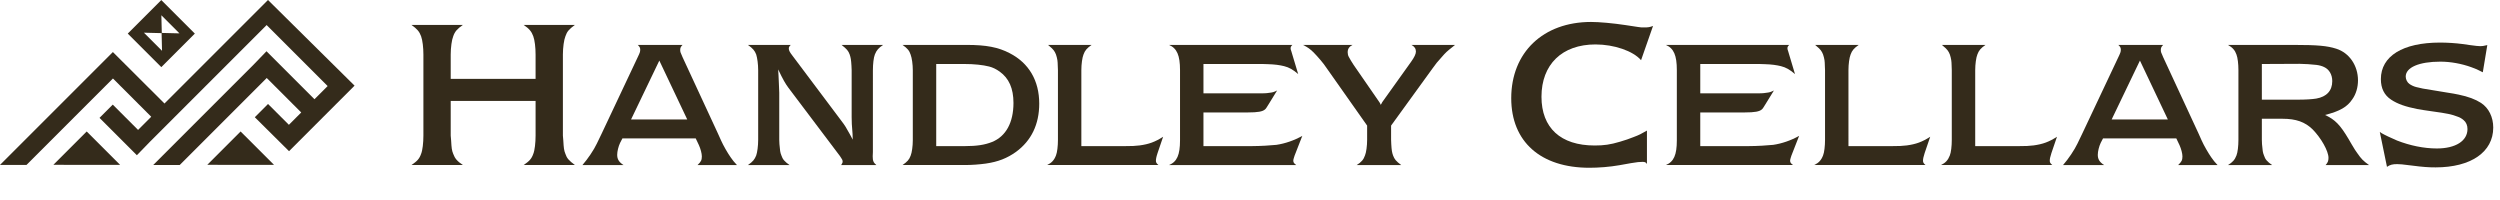
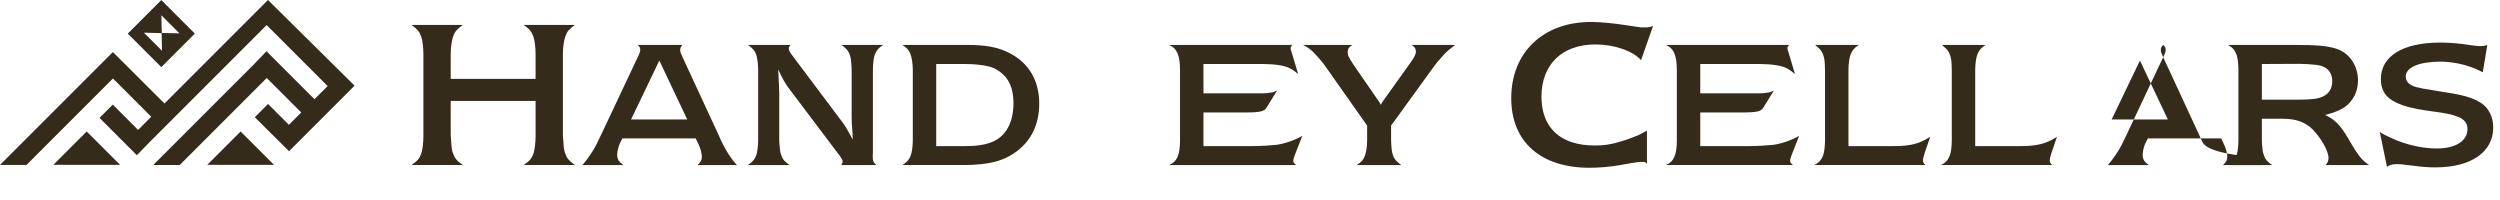
<svg xmlns="http://www.w3.org/2000/svg" version="1.1" id="Layer_1" x="0px" y="0px" width="342px" height="27.36px" viewBox="0 0 342 27.36" enable-background="new 0 0 342 27.36" xml:space="preserve">
  <g>
    <path fill="#342B1B" d="M77.35,4.959c0.229-0.661,0.46-0.92,1.293-1.552H71.63c0.776,0.517,1.092,0.919,1.322,1.552   c0.201,0.546,0.316,1.523,0.316,2.501v3.333H61.657V7.46c0-0.95,0.144-2.012,0.345-2.501c0.23-0.661,0.546-1.006,1.322-1.552   h-7.041c0.776,0.546,1.092,0.919,1.322,1.552c0.201,0.546,0.316,1.552,0.316,2.501v11.092c0,0.978-0.115,2.012-0.316,2.501   c-0.229,0.661-0.546,1.006-1.322,1.522h7.041c-0.776-0.517-1.092-0.89-1.322-1.522c-0.201-0.489-0.23-0.805-0.287-1.81   c-0.029-0.317-0.058-0.547-0.058-0.691v-4.741h11.611v4.741c0,0.978-0.115,2.012-0.316,2.501c-0.23,0.661-0.546,1.006-1.322,1.522   h7.012c-0.833-0.631-1.092-0.919-1.293-1.522c-0.201-0.489-0.23-0.805-0.288-1.81c-0.028-0.317-0.057-0.547-0.057-0.691V7.46   C77.005,6.511,77.148,5.448,77.35,4.959z" />
    <path fill="#342B1B" d="M98.646,19.225l-0.444-0.985l-4.829-10.42c-0.294-0.64-0.32-0.74-0.32-0.985   c0-0.296,0.075-0.445,0.32-0.691H87.24c0.271,0.246,0.345,0.395,0.345,0.691c0,0.172-0.049,0.368-0.148,0.566l-0.172,0.37   l-4.953,10.496l-0.665,1.378c-0.393,0.839-1.232,2.094-1.971,2.933h5.618c-0.64-0.419-0.862-0.813-0.862-1.404   c0-0.468,0.172-1.157,0.395-1.625l0.32-0.618h10.027l0.443,0.937c0.222,0.494,0.395,1.135,0.395,1.527   c0,0.518-0.125,0.74-0.593,1.184h5.396c-0.418-0.443-0.566-0.64-0.862-1.059C99.533,20.926,98.942,19.892,98.646,19.225z    M86.328,16.344l3.868-8.057l3.819,8.057H86.328z" />
    <path fill="#342B1B" d="M116.234,7.45c0.148,0.442,0.197,0.714,0.247,1.551c0.025,0.272,0.025,0.468,0.025,0.592v6.455l0.024,0.937   l0.099,1.33l0.025,0.787l-0.395-0.739c-0.518-0.936-0.665-1.183-1.133-1.798l-6.75-8.991c-0.345-0.444-0.468-0.69-0.468-0.937   c0-0.198,0.073-0.295,0.271-0.494h-5.864c0.665,0.468,0.937,0.79,1.133,1.307c0.148,0.468,0.271,1.33,0.271,2.143v9.535   c0,0.838-0.123,1.724-0.271,2.142c-0.222,0.543-0.443,0.839-1.133,1.307h5.69c-0.689-0.493-0.936-0.788-1.108-1.307   c-0.172-0.418-0.197-0.688-0.27-1.551c0-0.271-0.025-0.468-0.025-0.591v-6.455l-0.05-1.233l-0.049-1.108l-0.048-0.838   c0.665,1.404,0.985,1.946,1.403,2.513l7.046,9.338c0.296,0.419,0.37,0.566,0.37,0.738c0,0.148-0.025,0.222-0.197,0.493h4.805   c-0.396-0.345-0.493-0.566-0.493-1.207l0.024-0.567V9.593c0-0.813,0.097-1.725,0.27-2.143c0.223-0.567,0.519-0.912,1.134-1.307   h-5.691C115.865,6.734,116.038,6.933,116.234,7.45z" />
    <path fill="#342B1B" d="M138.127,7.277c-1.553-0.813-3.204-1.133-5.864-1.133h-8.795c0.665,0.468,0.936,0.789,1.108,1.331   c0.173,0.468,0.296,1.33,0.296,2.143v9.559c0,0.813-0.123,1.699-0.296,2.118c-0.197,0.543-0.443,0.813-1.108,1.281h8.5   c0.985,0,1.971-0.075,2.882-0.198c1.7-0.244,2.933-0.738,4.139-1.6c2.095-1.528,3.179-3.77,3.179-6.603   C142.167,11.046,140.763,8.633,138.127,7.277z M135.712,19.422c-0.985,0.396-2.094,0.567-3.72,0.567h-3.917V8.756h3.892   c1.257,0,2.488,0.123,3.351,0.345c0.493,0.124,0.985,0.369,1.428,0.688c1.281,0.912,1.897,2.316,1.897,4.288   C138.644,16.762,137.61,18.659,135.712,19.422z" />
-     <path fill="#342B1B" d="M159.115,18.708c-1.108,0.716-1.947,1.012-3.204,1.185c-0.616,0.074-1.034,0.097-2.094,0.097h-5.888V9.593   c0-0.813,0.123-1.725,0.296-2.143c0.197-0.543,0.442-0.838,1.108-1.307h-5.962l0.197,0.172c0.518,0.418,0.714,0.691,0.887,1.134   c0.099,0.27,0.148,0.517,0.198,0.789c0.024,0.197,0.049,0.468,0.049,0.762c0.024,0.272,0.024,0.468,0.024,0.592v9.56   c0,0.813-0.099,1.699-0.271,2.117c-0.246,0.642-0.591,1.012-1.207,1.307h15.227c-0.272-0.222-0.346-0.369-0.346-0.591   s0.049-0.518,0.222-1.034L159.115,18.708z" />
    <path fill="#342B1B" d="M177.097,21.296l1.059-2.712c-1.083,0.617-2.365,1.06-3.547,1.232c-0.641,0.075-2.267,0.172-3.326,0.172   h-6.651v-4.606h6.085c1.38,0,2.02-0.124,2.341-0.418c0.122-0.1,0.196-0.223,0.467-0.665l1.183-1.922   c-0.442,0.222-0.615,0.271-1.083,0.321c-0.444,0.073-0.74,0.073-1.577,0.073h-7.415V8.756h7.267c0.715,0,1.232,0,1.577,0.024   c0.887,0.024,1.602,0.124,2.192,0.271c0.689,0.173,1.207,0.468,1.923,1.084L176.8,7.5l-0.146-0.493   c-0.074-0.172-0.1-0.296-0.1-0.395c0-0.197,0.074-0.296,0.246-0.468h-16.875c1.084,0.468,1.502,1.43,1.502,3.45v9.608   c0,1.995-0.418,2.932-1.502,3.375h17.393c-0.319-0.246-0.394-0.369-0.394-0.616c0-0.074,0.024-0.196,0.074-0.346   C177.047,21.443,177.072,21.345,177.097,21.296z" />
    <path fill="#342B1B" d="M193.698,7.056c0,0.319-0.221,0.788-0.664,1.404l-3.893,5.444c-0.074,0.124-0.123,0.174-0.123,0.223   c-0.05,0.048-0.073,0.123-0.124,0.22c-0.098-0.22-0.146-0.319-0.246-0.443l-3.473-5.025c-0.246-0.37-0.541-0.863-0.665-1.108   c-0.099-0.173-0.148-0.396-0.148-0.616c0-0.469,0.198-0.765,0.665-1.011h-6.776c0.668,0.345,0.913,0.518,1.432,1.011   c0.319,0.32,0.64,0.689,0.961,1.059c0.368,0.443,0.493,0.591,1.034,1.38l5.345,7.587v1.948c0,0.838-0.122,1.724-0.295,2.142   c-0.196,0.567-0.493,0.912-1.133,1.307h6.085c-0.714-0.542-0.912-0.788-1.109-1.307c-0.146-0.418-0.196-0.688-0.246-1.551   c-0.024-0.271-0.024-0.468-0.024-0.591V17.18l5.642-7.784c0.493-0.69,0.666-0.913,1.233-1.528c0.615-0.714,0.764-0.838,1.575-1.479   l0.297-0.246h-5.962C193.504,6.366,193.698,6.662,193.698,7.056z" />
    <path fill="#342B1B" d="M218.261,6.079c2.558,0,5.146,0.892,6.236,2.156l1.638-4.685c-0.459,0.172-0.659,0.201-1.206,0.201   c-0.287,0-0.574,0-0.832-0.057L222.4,3.436c-1.725-0.259-3.593-0.433-4.743-0.433c-6.552,0-10.92,4.168-10.92,10.433   c0,5.949,4.023,9.514,10.691,9.514c1.232,0,2.786-0.115,4.079-0.345l1.61-0.287c0.804-0.145,1.236-0.173,1.552-0.173   c0.345,0,0.461,0.028,0.633,0.288v-4.57c-0.747,0.432-1.064,0.604-1.84,0.892c-0.545,0.229-1.179,0.431-1.839,0.63   c-1.351,0.404-2.213,0.519-3.478,0.519c-4.655,0-7.271-2.414-7.271-6.668C210.875,8.811,213.691,6.079,218.261,6.079z" />
    <path fill="#342B1B" d="M245.061,21.296l1.061-2.712c-1.085,0.617-2.366,1.06-3.549,1.232c-0.64,0.075-2.266,0.172-3.328,0.172   h-6.649v-4.606h6.084c1.38,0,2.02-0.124,2.342-0.418c0.122-0.1,0.196-0.223,0.467-0.665l1.184-1.922   c-0.443,0.222-0.616,0.271-1.083,0.321c-0.445,0.073-0.74,0.073-1.578,0.073h-7.415V8.756h7.267c0.716,0,1.233,0,1.578,0.024   c0.884,0.024,1.602,0.124,2.193,0.271c0.689,0.173,1.207,0.468,1.921,1.084l-0.79-2.636l-0.146-0.493   c-0.074-0.172-0.099-0.296-0.099-0.395c0-0.197,0.072-0.296,0.245-0.468H227.89c1.084,0.468,1.501,1.43,1.501,3.45v9.608   c0,1.995-0.417,2.932-1.501,3.375h17.393c-0.32-0.246-0.395-0.369-0.395-0.616c0-0.074,0.026-0.196,0.074-0.346   C245.012,21.443,245.036,21.345,245.061,21.296z" />
    <path fill="#342B1B" d="M264.054,18.708c-1.109,0.716-1.947,1.012-3.202,1.185c-0.617,0.074-1.034,0.097-2.095,0.097h-5.888V9.593   c0-0.813,0.122-1.725,0.296-2.143c0.197-0.543,0.443-0.838,1.109-1.307h-5.963l0.194,0.172c0.52,0.418,0.716,0.691,0.889,1.134   c0.098,0.27,0.148,0.517,0.198,0.789c0.024,0.197,0.048,0.468,0.048,0.762c0.024,0.272,0.024,0.468,0.024,0.592v9.56   c0,0.813-0.099,1.699-0.271,2.117c-0.247,0.642-0.592,1.012-1.207,1.307h15.227c-0.271-0.222-0.345-0.369-0.345-0.591   s0.048-0.518,0.22-1.034L264.054,18.708z" />
    <path fill="#342B1B" d="M281.396,18.708c-1.108,0.716-1.948,1.012-3.204,1.185c-0.615,0.074-1.034,0.097-2.093,0.097h-5.89V9.593   c0-0.813,0.124-1.725,0.297-2.143c0.198-0.543,0.442-0.838,1.108-1.307h-5.962l0.196,0.172c0.518,0.418,0.716,0.691,0.888,1.134   c0.097,0.27,0.148,0.517,0.196,0.789c0.026,0.197,0.051,0.468,0.051,0.762c0.021,0.272,0.021,0.468,0.021,0.592v9.56   c0,0.813-0.096,1.699-0.269,2.117c-0.248,0.642-0.591,1.012-1.206,1.307h15.226c-0.272-0.222-0.347-0.369-0.347-0.591   s0.05-0.518,0.223-1.034L281.396,18.708z" />
-     <path fill="#342B1B" d="M301.191,19.225l-0.441-0.985l-4.829-10.42c-0.295-0.64-0.32-0.74-0.32-0.985   c0-0.296,0.074-0.445,0.32-0.691h-6.135c0.271,0.246,0.345,0.395,0.345,0.691c0,0.172-0.048,0.368-0.148,0.566l-0.17,0.37   l-4.954,10.496l-0.663,1.378c-0.396,0.839-1.233,2.094-1.971,2.933h5.615c-0.64-0.419-0.862-0.813-0.862-1.404   c0-0.468,0.173-1.157,0.396-1.625l0.32-0.618h10.025l0.445,0.937c0.221,0.494,0.394,1.135,0.394,1.527   c0,0.518-0.123,0.74-0.592,1.184h5.396c-0.419-0.443-0.567-0.64-0.863-1.059C302.082,20.926,301.488,19.892,301.191,19.225z    M288.874,16.344l3.869-8.057l3.819,8.057H288.874z" />
+     <path fill="#342B1B" d="M301.191,19.225l-0.441-0.985l-4.829-10.42c-0.295-0.64-0.32-0.74-0.32-0.985   c0-0.296,0.074-0.445,0.32-0.691c0.271,0.246,0.345,0.395,0.345,0.691c0,0.172-0.048,0.368-0.148,0.566l-0.17,0.37   l-4.954,10.496l-0.663,1.378c-0.396,0.839-1.233,2.094-1.971,2.933h5.615c-0.64-0.419-0.862-0.813-0.862-1.404   c0-0.468,0.173-1.157,0.396-1.625l0.32-0.618h10.025l0.445,0.937c0.221,0.494,0.394,1.135,0.394,1.527   c0,0.518-0.123,0.74-0.592,1.184h5.396c-0.419-0.443-0.567-0.64-0.863-1.059C302.082,20.926,301.488,19.892,301.191,19.225z    M288.874,16.344l3.869-8.057l3.819,8.057H288.874z" />
    <path fill="#342B1B" d="M322.479,20.952c-0.223-0.296-0.42-0.618-0.592-0.913c-0.074-0.098-0.247-0.417-0.594-1.009   c-1.156-1.947-1.846-2.661-3.226-3.302c2.021-0.519,3.031-1.085,3.745-2.168c0.493-0.689,0.762-1.625,0.762-2.562   c0-2.02-1.181-3.769-2.979-4.336c-1.23-0.395-2.562-0.518-5.837-0.518h-8.97c0.617,0.345,0.962,0.74,1.158,1.307   c0.173,0.442,0.271,1.306,0.271,2.119v9.56c0,0.838-0.099,1.724-0.271,2.142c-0.222,0.593-0.541,0.938-1.158,1.307h6.036   c-0.665-0.468-0.937-0.764-1.108-1.307c-0.173-0.418-0.196-0.688-0.272-1.551c0-0.271-0.022-0.468-0.022-0.591v-2.884h2.833   c1.849,0,3.079,0.444,4.113,1.455c1.159,1.181,2.17,2.956,2.17,3.892c0,0.419-0.099,0.664-0.396,0.985h5.938   C323.292,22.01,323.02,21.738,322.479,20.952z M314.299,13.634h-4.878V8.756l5.173-0.024c0.665,0,1.627,0.073,2.291,0.147   c0.395,0.049,0.764,0.148,1.061,0.296c0.689,0.32,1.108,1.035,1.108,1.921c0,1.306-0.764,2.143-2.193,2.39   C316.27,13.584,315.357,13.634,314.299,13.634z" />
    <path fill="#342B1B" d="M339.402,14.077c-0.764-0.492-1.75-0.863-3.056-1.133c-0.396-0.098-0.936-0.172-1.676-0.296l-1.501-0.248   c-1.751-0.27-1.947-0.319-2.637-0.491c-0.371-0.1-0.666-0.247-0.914-0.419c-0.295-0.198-0.516-0.617-0.516-1.011   c0-1.255,1.822-2.045,4.729-2.045c1.405,0,2.907,0.272,4.262,0.764c0.567,0.198,0.839,0.321,1.554,0.69l0.616-3.72   c-0.518,0.124-0.716,0.148-0.961,0.148c-0.297,0-0.642-0.049-1.405-0.148l-1.034-0.147c-0.937-0.124-2.069-0.197-3.079-0.197   c-5.076,0-8.081,1.848-8.081,5.001c0,1.257,0.467,2.194,1.403,2.808c0.888,0.592,1.973,0.962,3.572,1.281   c0.445,0.075,1.135,0.199,2.07,0.322c1.995,0.271,2.685,0.418,3.425,0.713c0.32,0.1,0.615,0.272,0.862,0.494   c0.345,0.295,0.517,0.714,0.517,1.207c0,1.626-1.626,2.66-4.188,2.66c-1.774,0-3.671-0.394-5.445-1.084   c-0.813-0.345-1.7-0.764-2.119-1.011c-0.048-0.048-0.148-0.098-0.246-0.172l0.984,4.78c0.444-0.296,0.766-0.371,1.405-0.371   c0.345,0,0.689,0.026,2.021,0.198c1.504,0.197,2.268,0.247,3.228,0.247c4.827,0,7.883-2.095,7.883-5.446   C341.076,16.024,340.461,14.768,339.402,14.077z" />
    <path fill="#342B1B" d="M7.299,22.548c4.992,0.001,8.036,0.004,9.134,0.008l-4.572-4.57L7.299,22.548z" />
    <path fill="#342B1B" d="M28.354,22.548c4.991,0.001,8.036,0.004,9.133,0.008l-4.572-4.57L28.354,22.548z" />
    <polygon fill="#342B1B" points="22.501,14.16 15.443,7.12 0,22.561 3.626,22.561 15.452,10.736 20.688,15.973 18.888,17.774    15.426,14.311 13.613,16.124 18.724,21.235 20.508,19.396 36.476,3.428 44.821,11.773 43.02,13.574 36.457,7.011 34.678,8.857    20.964,22.57 24.589,22.57 36.49,10.67 41.207,15.386 39.52,17.074 36.668,14.224 34.858,16.037 39.539,20.683 48.504,11.718    36.662,0  " />
    <path fill="#342B1B" d="M26.653,4.595c0,0-3.209-3.21-4.588-4.587l-4.587,4.587l4.589,4.587L26.653,4.595z M24.552,4.565   l-2.419-0.06l-0.059-2.419L24.552,4.565z M22.107,4.533l0.058,2.418l-2.478-2.479L22.107,4.533z" />
  </g>
</svg>